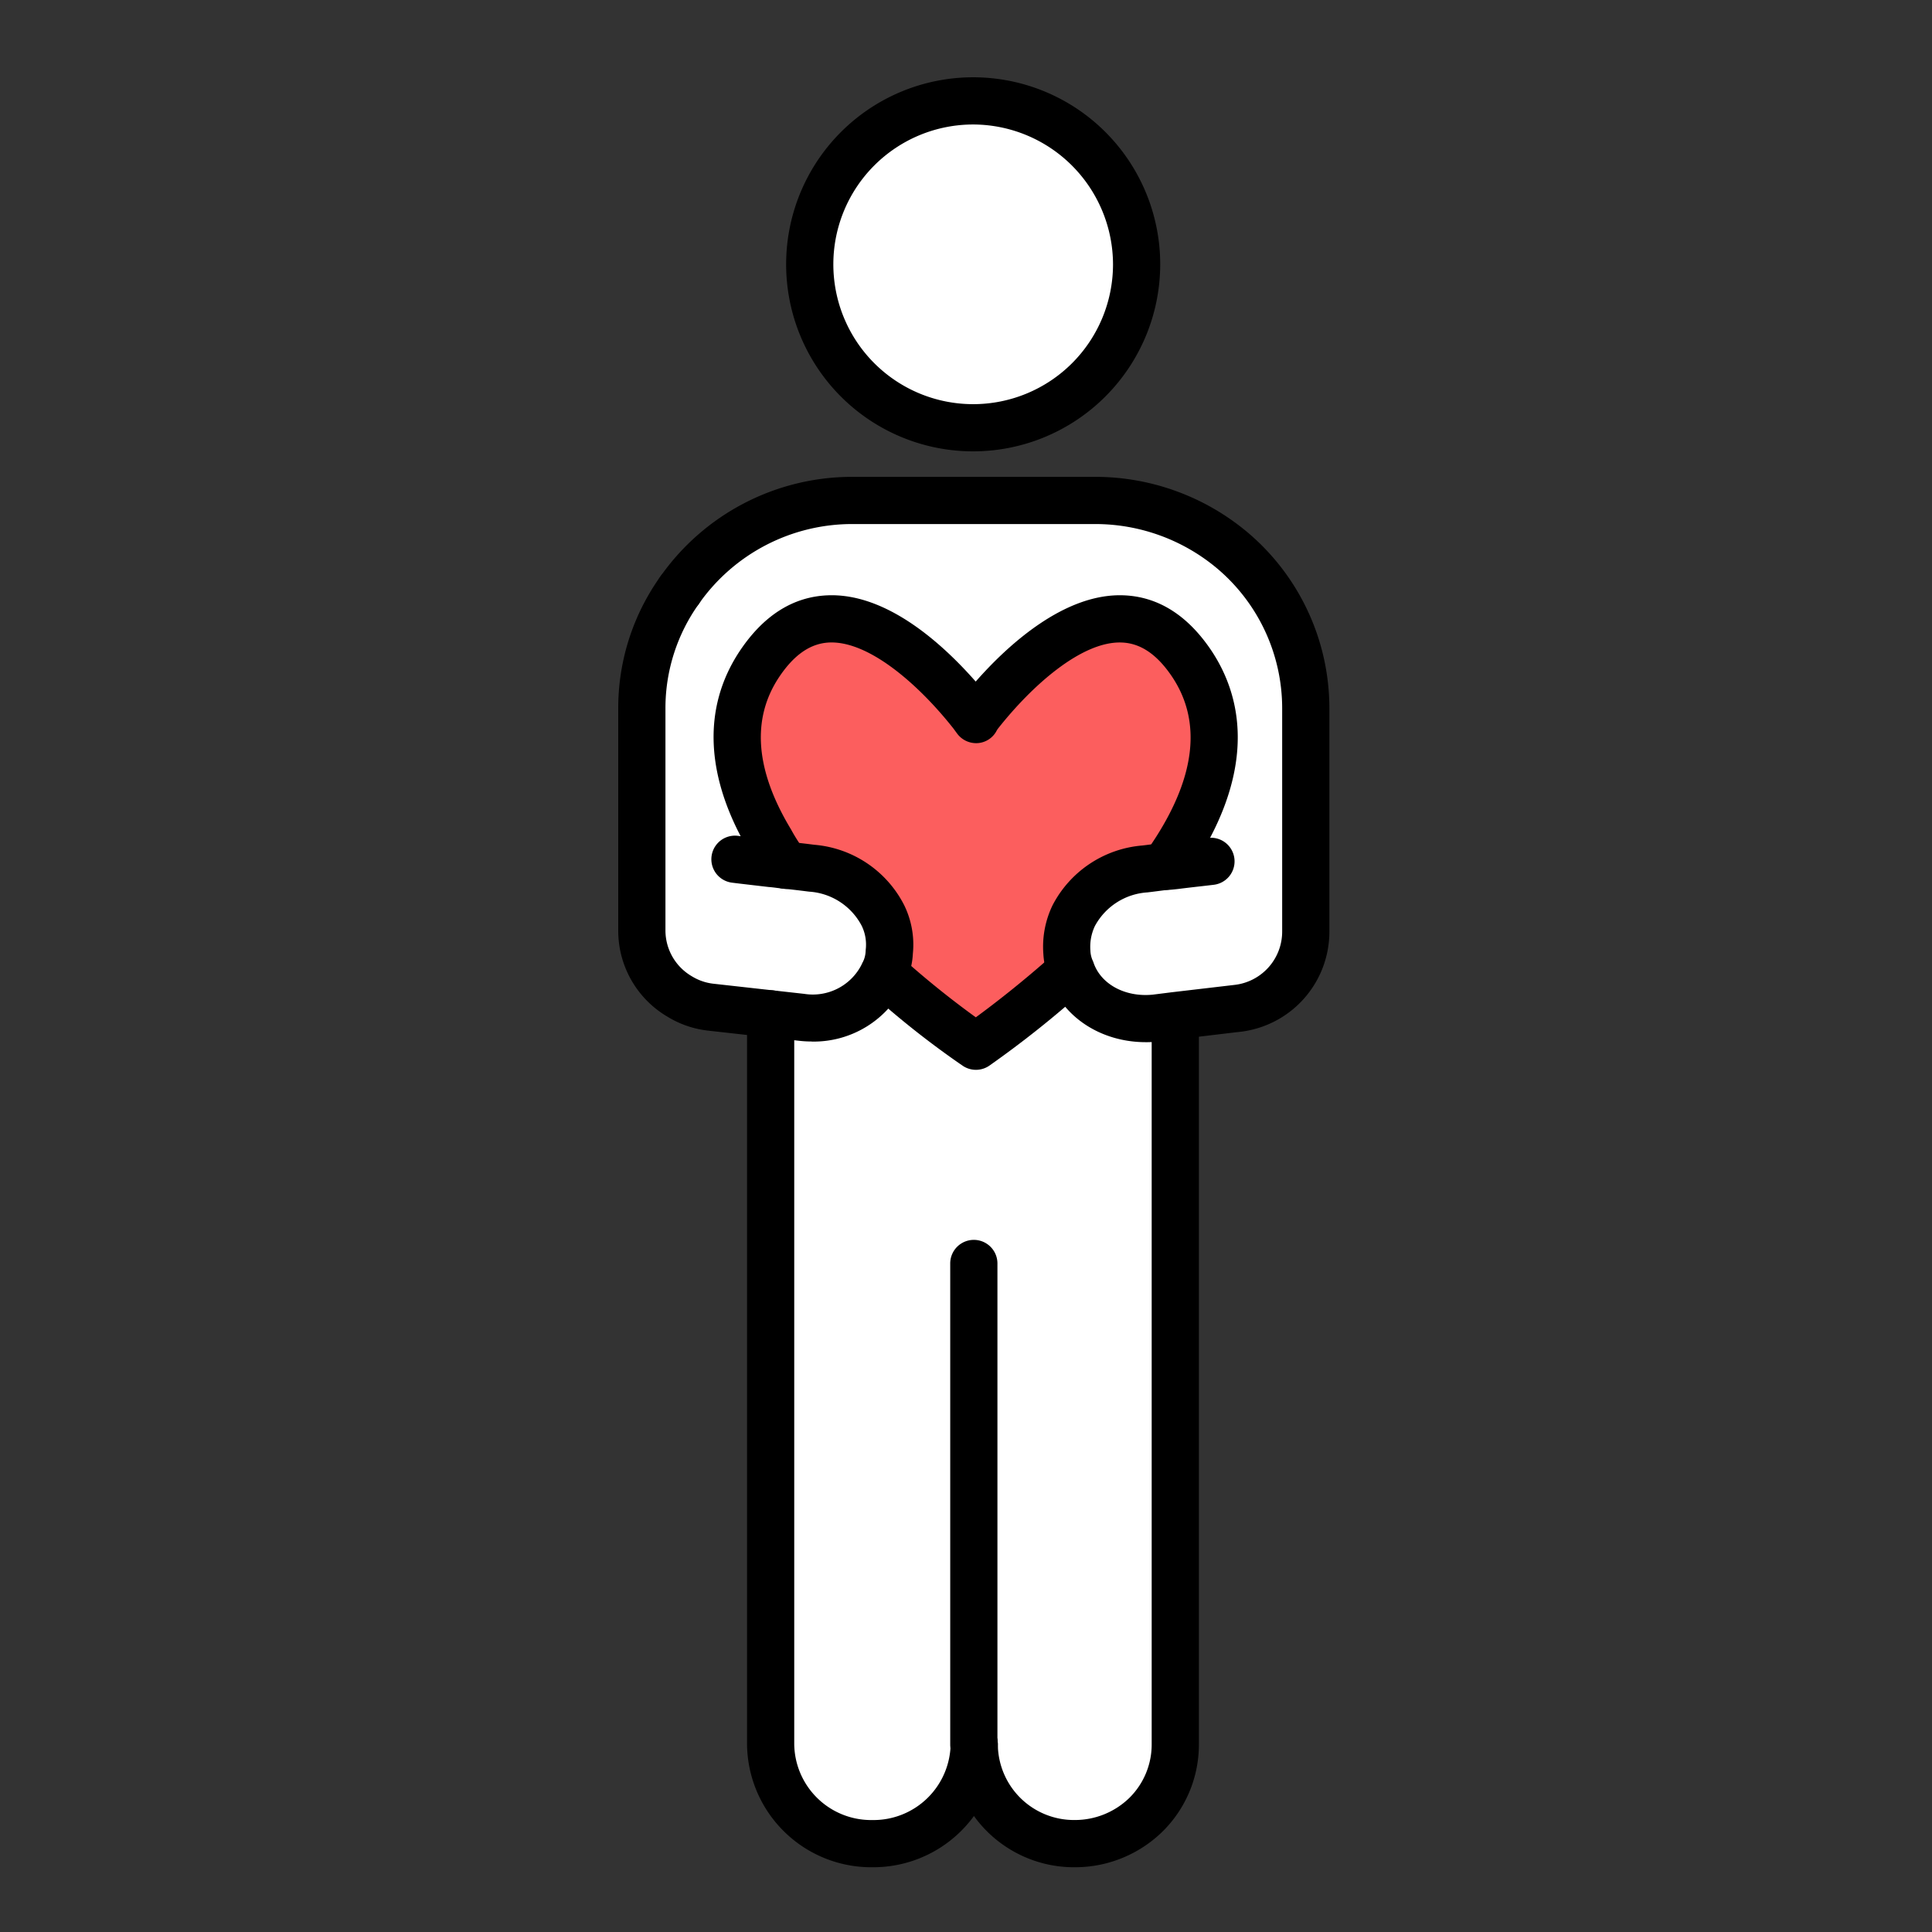
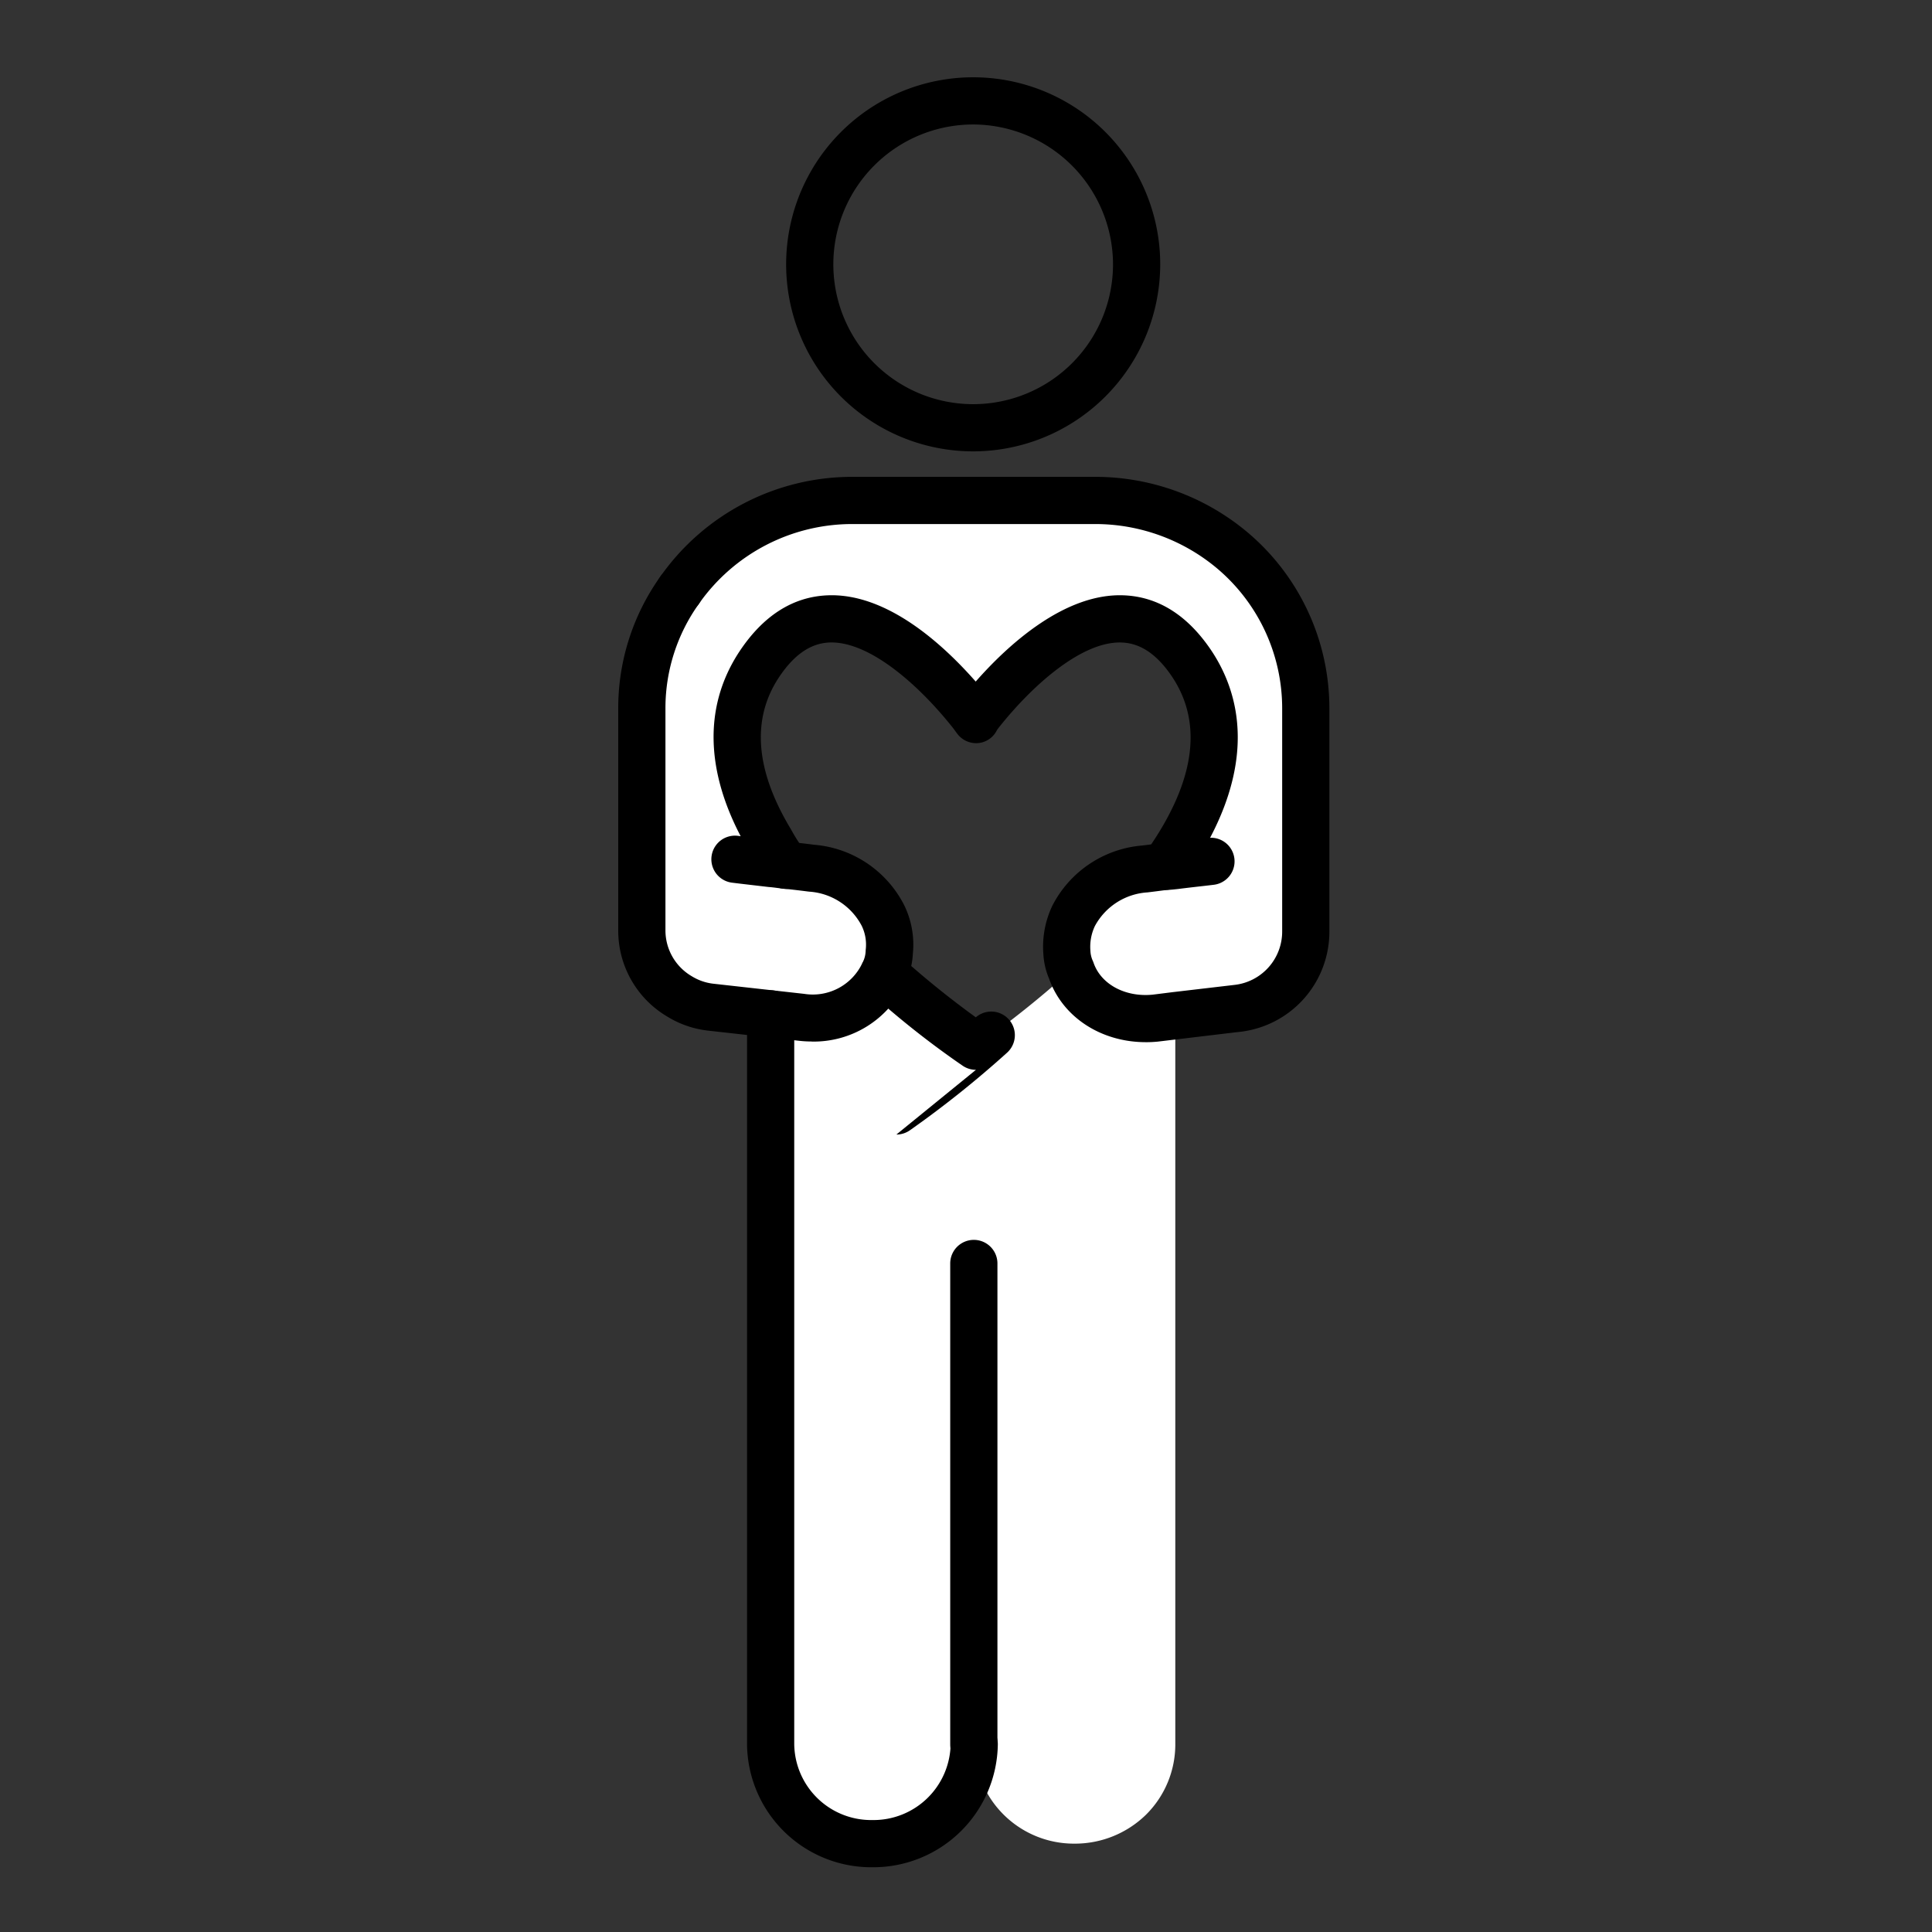
<svg xmlns="http://www.w3.org/2000/svg" width="200" height="200" viewBox="0 0 200 200">
  <rect x="0" y="0" width="200" height="200" fill="#333333" stroke="none" />
  <defs>
    <clipPath id="clip-path">
      <rect id="Rectangle_1426" data-name="Rectangle 1426" width="200" height="200" transform="translate(-2716 6404)" fill="#fff" />
    </clipPath>
    <clipPath id="clip-path-2">
      <rect id="Rectangle_1343" data-name="Rectangle 1343" width="73.618" height="185.297" fill="none" />
    </clipPath>
  </defs>
  <g id="Mask_Group_6" data-name="Mask Group 6" transform="translate(2716 -6404)" clip-path="url(#clip-path)">
    <g id="Group_1612" data-name="Group 1612" transform="translate(-2652 6412)">
      <g id="Group_1611" data-name="Group 1611" clip-path="url(#clip-path-2)">
        <path id="Path_1198" data-name="Path 1198" d="M18.6,103.725c1.672.176,2.64.308,2.64.308a9.049,9.049,0,0,1,7.392,4.884,6.926,6.926,0,0,1,.66,3.784,5.257,5.257,0,0,1-.572,2.2,8.052,8.052,0,0,1-8.493,4.576l-3.212-.352-6.248-.7a7.772,7.772,0,0,1-3.168-1.1,7.948,7.948,0,0,1-3.916-6.865V87.444A20.964,20.964,0,0,1,7.6,75.256a21.8,21.8,0,0,1,17.953-9.285H50.586a22.041,22.041,0,0,1,14.3,5.236,21.328,21.328,0,0,1,7.525,16.237V110.59a8.007,8.007,0,0,1-7.129,7.964l-.4.044-5.985.7-2.112.264c-4.048.4-7.568-1.716-8.668-4.972a5.164,5.164,0,0,1-.44-1.848,7.471,7.471,0,0,1,.7-3.784,9.092,9.092,0,0,1,7.349-4.841s.748-.088,2.068-.264c.4-.528.748-1.1,1.1-1.628,4-6.248,5.809-13.113,1.76-19.273C52.7,70.943,40.817,85.288,38.573,88.148a4.043,4.043,0,0,0-.308.484s-.132-.176-.352-.484c-2.244-2.86-14.125-17.205-22.09-5.192-3.828,5.808-2.42,12.321,1.188,18.3a21.326,21.326,0,0,0,1.584,2.464" transform="translate(-1.236 -22.166)" fill="#fff" />
-         <path id="Path_1199" data-name="Path 1199" d="M65.655,89.16c4.048,6.16,2.244,13.025-1.76,19.273-.352.529-.7,1.1-1.1,1.628-1.321.176-2.068.264-2.068.264a9.093,9.093,0,0,0-7.349,4.84,7.464,7.464,0,0,0-.7,3.784,5.171,5.171,0,0,0,.44,1.849,105.086,105.086,0,0,1-9.857,7.876,90.326,90.326,0,0,1-9.549-7.568,5.245,5.245,0,0,0,.572-2.2,6.932,6.932,0,0,0-.66-3.784,9.049,9.049,0,0,0-7.392-4.884s-.968-.132-2.64-.308A21.182,21.182,0,0,1,22,107.465c-3.608-5.984-5.016-12.5-1.188-18.3,7.964-12.013,19.845,2.332,22.09,5.193.22.307.352.484.352.484a3.978,3.978,0,0,1,.308-.484c2.244-2.861,14.125-17.205,22.089-5.193" transform="translate(-6.229 -28.37)" fill="#fc5e5e" />
        <path id="Path_1200" data-name="Path 1200" d="M44.836,219.37a10.4,10.4,0,0,1-10.473,10.252h-.22a10.357,10.357,0,0,1-10.384-10.3v-75.6l3.212.352a8.053,8.053,0,0,0,8.493-4.576,90.391,90.391,0,0,0,9.548,7.568,104.935,104.935,0,0,0,9.857-7.876c1.1,3.256,4.62,5.369,8.669,4.972l2.112-.264V219.37a10.241,10.241,0,0,1-3.037,7.26,10.517,10.517,0,0,1-7.392,2.992A10.32,10.32,0,0,1,44.836,219.37" transform="translate(-7.983 -46.769)" fill="#fff" />
-         <path id="Path_1201" data-name="Path 1201" d="M46.8,3.68A16.919,16.919,0,1,1,29.855,20.621,16.939,16.939,0,0,1,46.8,3.68" transform="translate(-10.031 -1.236)" fill="#fff" />
        <path id="Path_1202" data-name="Path 1202" d="M61.56,111.269a2.444,2.444,0,0,1-1.953-3.91c.236-.314.466-.667.709-1.041l.313-.477C64.763,99.39,65.36,93.8,62.38,89.265c-1.56-2.353-3.278-3.54-5.245-3.618-4.151-.177-9.352,4.495-12.843,8.93-.056.081-.093.138-.11.169a2.393,2.393,0,0,1-1.954,1.313,2.451,2.451,0,0,1-2.16-1s-.131-.174-.351-.48c-3.489-4.437-8.689-9.093-12.847-8.936-1.967.078-3.686,1.264-5.252,3.627-2.847,4.319-2.43,9.6,1.244,15.693.025.041.048.082.07.125a19.3,19.3,0,0,0,1.4,2.17,2.443,2.443,0,1,1-3.959,2.863,24.1,24.1,0,0,1-1.732-2.693c-4.629-7.71-5.011-14.92-1.1-20.852,2.465-3.717,5.537-5.671,9.133-5.815,6.2-.252,12.042,5.188,15.326,8.928,3.286-3.74,9.182-9.177,15.327-8.928,3.6.143,6.668,2.1,9.128,5.809,2.849,4.335,4.855,11.652-1.739,21.942l-.309.47c-.264.4-.562.861-.894,1.305a2.438,2.438,0,0,1-1.956.977" transform="translate(-4.995 -27.133)" />
-         <path id="Path_1203" data-name="Path 1203" d="M49.7,148.281a2.441,2.441,0,0,1-1.351-.407,92.28,92.28,0,0,1-9.837-7.793,2.443,2.443,0,0,1,3.279-3.622,93.671,93.671,0,0,0,7.894,6.387c1.712-1.254,4.838-3.64,8.238-6.7a2.443,2.443,0,0,1,3.268,3.631,106.377,106.377,0,0,1-10.114,8.078,2.438,2.438,0,0,1-1.377.426" transform="translate(-12.669 -45.533)" />
+         <path id="Path_1203" data-name="Path 1203" d="M49.7,148.281a2.441,2.441,0,0,1-1.351-.407,92.28,92.28,0,0,1-9.837-7.793,2.443,2.443,0,0,1,3.279-3.622,93.671,93.671,0,0,0,7.894,6.387a2.443,2.443,0,0,1,3.268,3.631,106.377,106.377,0,0,1-10.114,8.078,2.438,2.438,0,0,1-1.377.426" transform="translate(-12.669 -45.533)" />
        <path id="Path_1204" data-name="Path 1204" d="M45.56,38.725A19.362,19.362,0,1,1,64.9,19.385,19.384,19.384,0,0,1,45.56,38.725m0-33.838a14.476,14.476,0,1,0,14.454,14.5A14.514,14.514,0,0,0,45.56,4.887" transform="translate(-8.795 0)" />
-         <path id="Path_1205" data-name="Path 1205" d="M64.649,233.212a12.776,12.776,0,0,1-12.827-12.7,2.443,2.443,0,0,1,4.886,0,7.885,7.885,0,0,0,7.941,7.81,8.082,8.082,0,0,0,5.685-2.3,7.769,7.769,0,0,0,2.3-5.513V145.052a2.444,2.444,0,0,1,4.887,0v75.464a12.644,12.644,0,0,1-3.753,8.989,12.956,12.956,0,0,1-9.12,3.707" transform="translate(-17.412 -47.915)" />
        <path id="Path_1206" data-name="Path 1206" d="M54.2,235.918a2.443,2.443,0,0,1-2.444-2.443V183.62a2.444,2.444,0,0,1,4.887,0v49.855a2.443,2.443,0,0,1-2.444,2.443" transform="translate(-17.389 -60.874)" />
        <path id="Path_1207" data-name="Path 1207" d="M33.127,233.123h-.22a12.862,12.862,0,0,1-12.827-12.74v-75.6a2.443,2.443,0,1,1,4.886,0v75.6a7.96,7.96,0,0,0,7.959,7.854h.2a7.984,7.984,0,0,0,8.031-7.829,2.461,2.461,0,0,1,2.442-2.446h.009a2.425,2.425,0,0,1,2.434,2.421,12.9,12.9,0,0,1-12.916,12.74" transform="translate(-6.747 -47.826)" />
        <path id="Path_1208" data-name="Path 1208" d="M56.6,120.816c-4.624,0-8.6-2.576-10.01-6.556a7.578,7.578,0,0,1-.6-2.586,9.864,9.864,0,0,1,.941-5.007,11.533,11.533,0,0,1,9.32-6.212c-.006,0,.722-.086,1.973-.253a2.39,2.39,0,0,1,.323-.022c.173,0,.537-.041.83-.073.55-.072,1.222-.15,1.969-.236.529-.062,1.1-.127,1.7-.2a2.443,2.443,0,1,1,.588,4.851q-.923.112-1.73.2c-.721.083-1.369.158-1.944.233-.434.048-.844.094-1.234.106-1.256.167-1.966.25-1.966.25a6.649,6.649,0,0,0-5.44,3.491,5.037,5.037,0,0,0-.46,2.544,2.8,2.8,0,0,0,.22.987,2.441,2.441,0,0,1,.1.242c.756,2.234,3.264,3.6,6.117,3.323l2.047-.257,6.412-.752a5.553,5.553,0,0,0,4.956-5.537V86.209a18.946,18.946,0,0,0-6.671-14.382,19.628,19.628,0,0,0-12.71-4.648H26.294a19.384,19.384,0,0,0-15.948,8.236,2.443,2.443,0,1,1-4.011-2.789A24.269,24.269,0,0,1,26.294,62.293H51.332a24.526,24.526,0,0,1,15.882,5.818,23.832,23.832,0,0,1,8.385,18.1v23.145a10.431,10.431,0,0,1-9.307,10.394l-.39.043-8.064.964q-.624.061-1.235.06" transform="translate(-1.982 -20.93)" />
        <path id="Path_1209" data-name="Path 1209" d="M20.016,125.442a11.43,11.43,0,0,1-1.307-.075l-9.455-1.055a10.209,10.209,0,0,1-4.181-1.451A10.313,10.313,0,0,1,0,113.919V90.906A23.418,23.418,0,0,1,4.367,77.3,2.443,2.443,0,0,1,8.353,80.13,18.55,18.55,0,0,0,4.887,90.906v23.013a5.491,5.491,0,0,0,2.718,4.763,5.4,5.4,0,0,0,2.2.774l9.447,1.055a5.663,5.663,0,0,0,5.974-3.095c.029-.069.061-.137.1-.2a2.856,2.856,0,0,0,.288-1.185c0-.036.005-.072.008-.108a4.459,4.459,0,0,0-.414-2.448,6.623,6.623,0,0,0-5.431-3.544l-.106-.012c-.022,0-.959-.13-2.566-.3-.2-.018-.452-.048-.708-.081s-.526-.067-.807-.088l-.106-.011L14.3,109.3c-.787-.091-1.629-.188-2.529-.3a2.443,2.443,0,1,1,.625-4.846c.876.114,1.7.208,2.463.3l1.157.135c.345.027.676.068.993.108.2.025.39.05.575.066,1.518.159,2.468.283,2.7.313a11.512,11.512,0,0,1,9.314,6.249,9.3,9.3,0,0,1,.9,5.037,7.687,7.687,0,0,1-.8,3.056,10.442,10.442,0,0,1-9.674,6.032" transform="translate(0 -25.627)" />
      </g>
    </g>
  </g>
</svg>